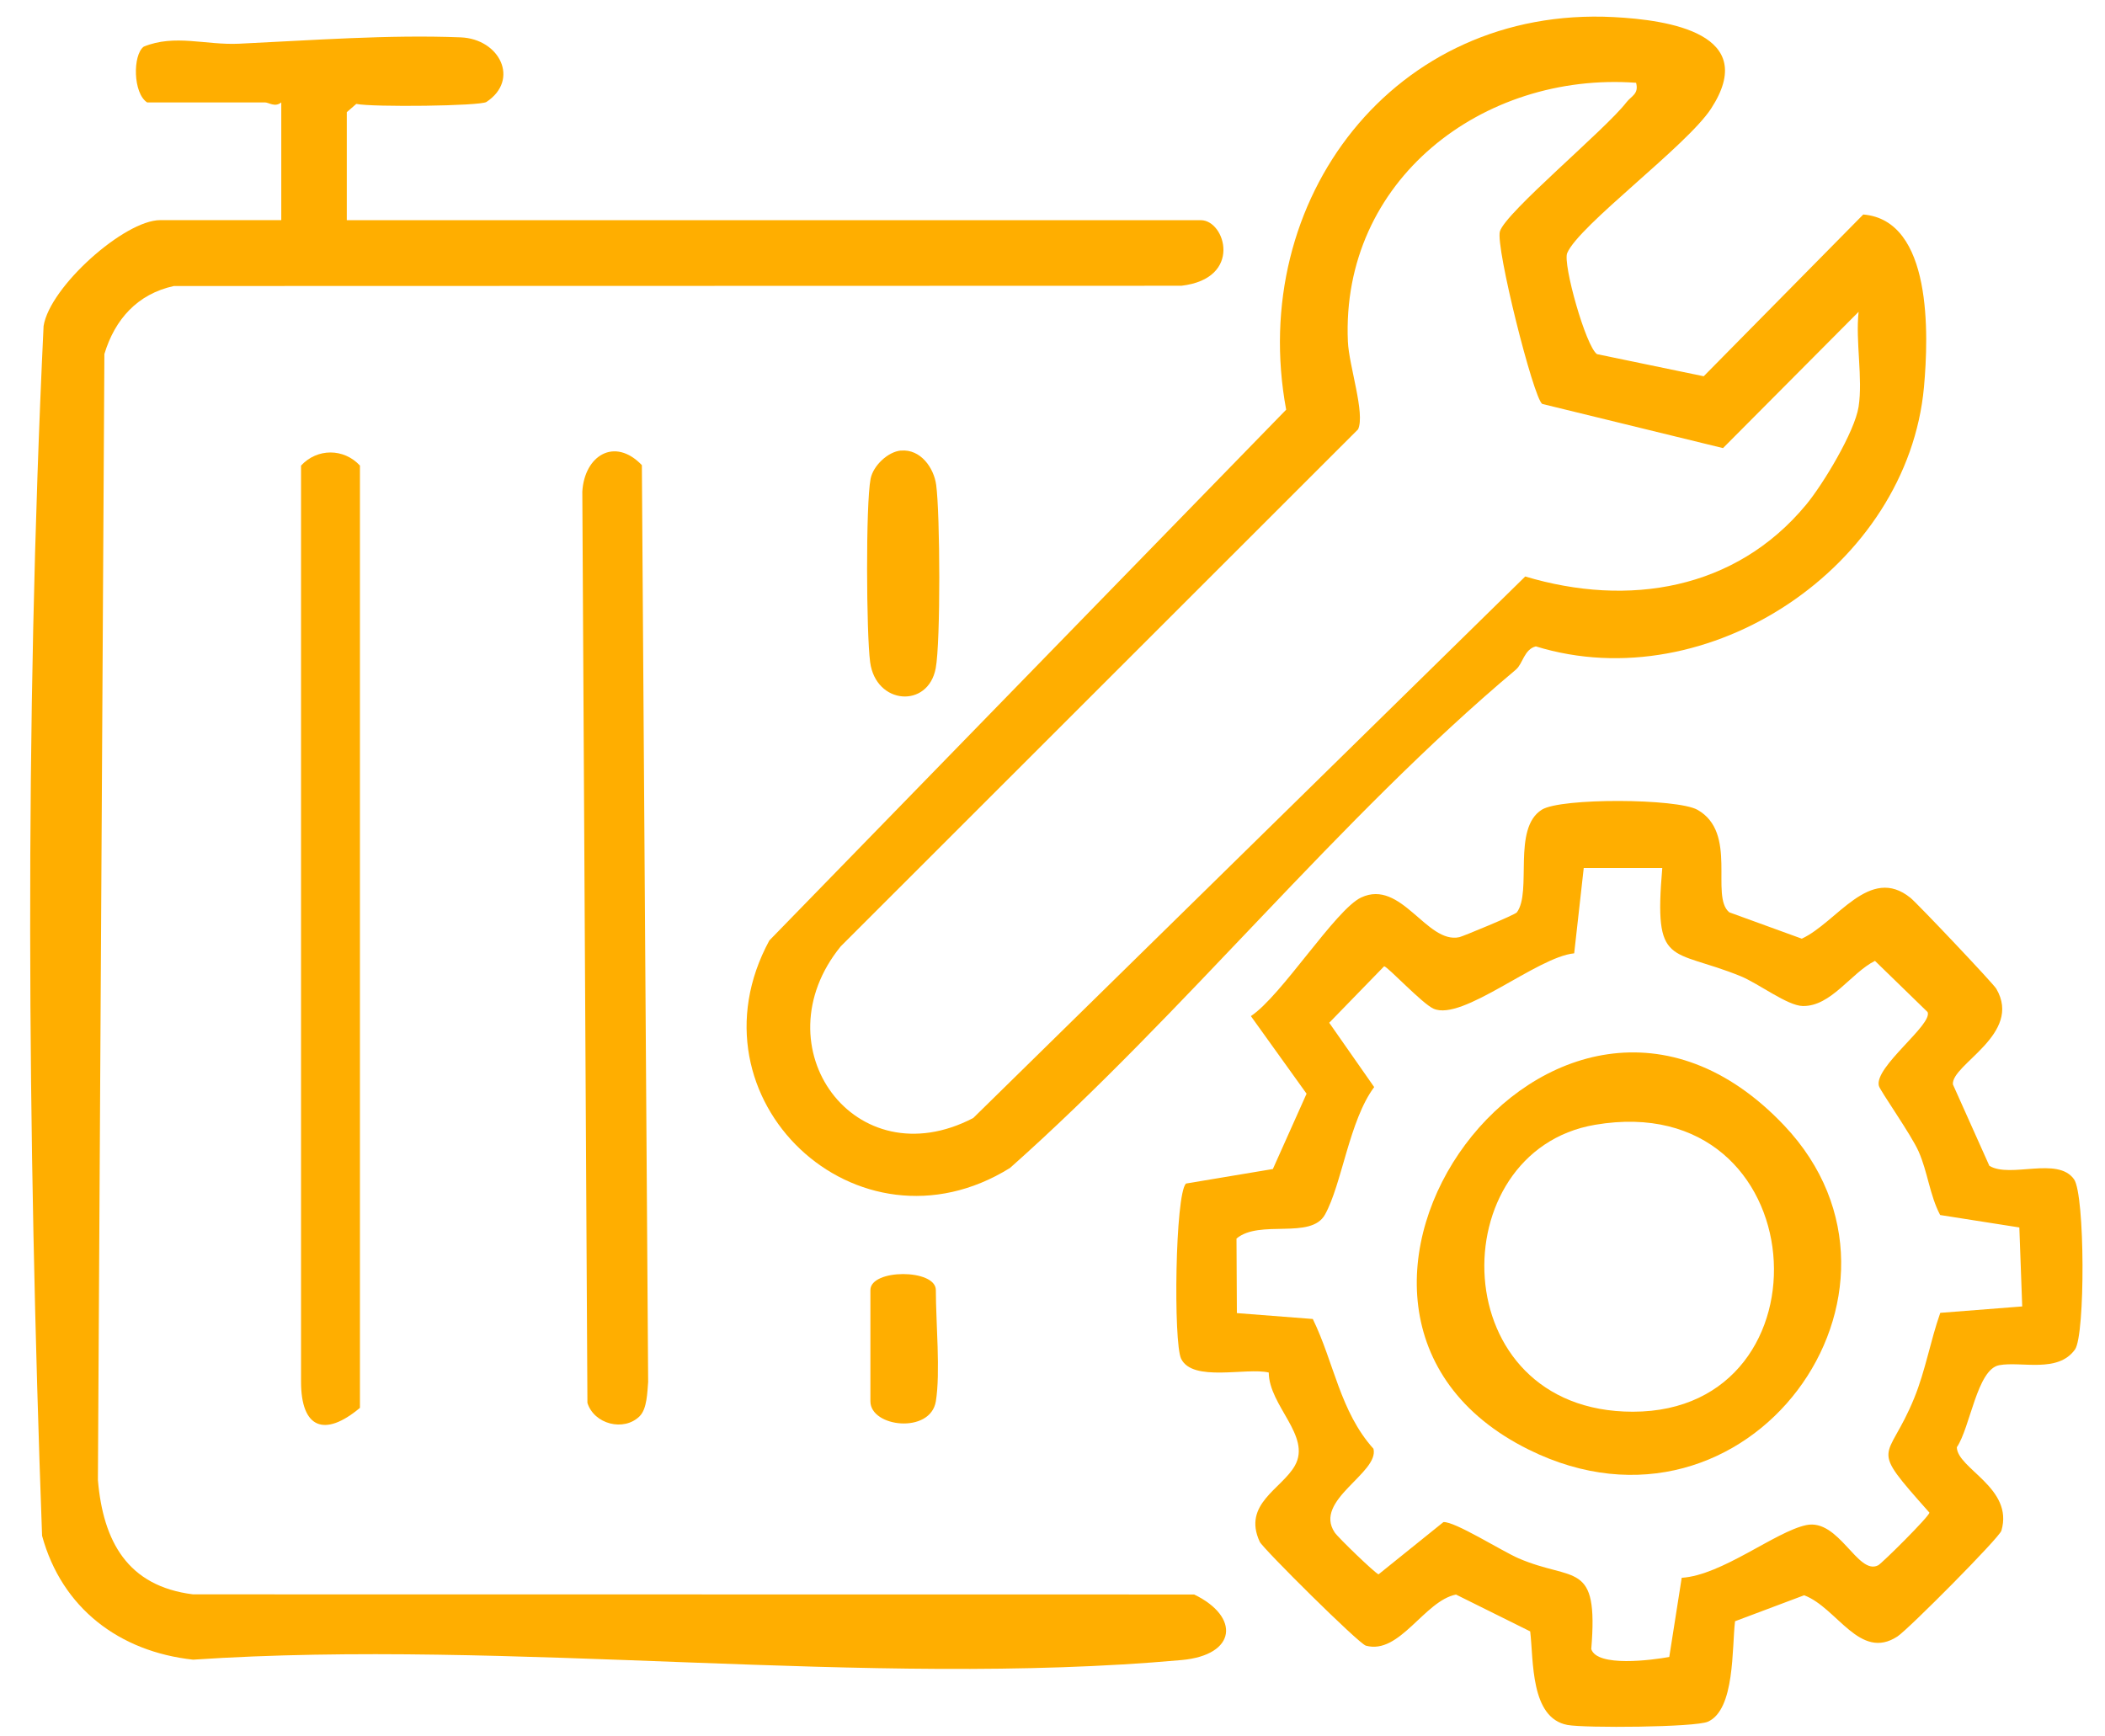
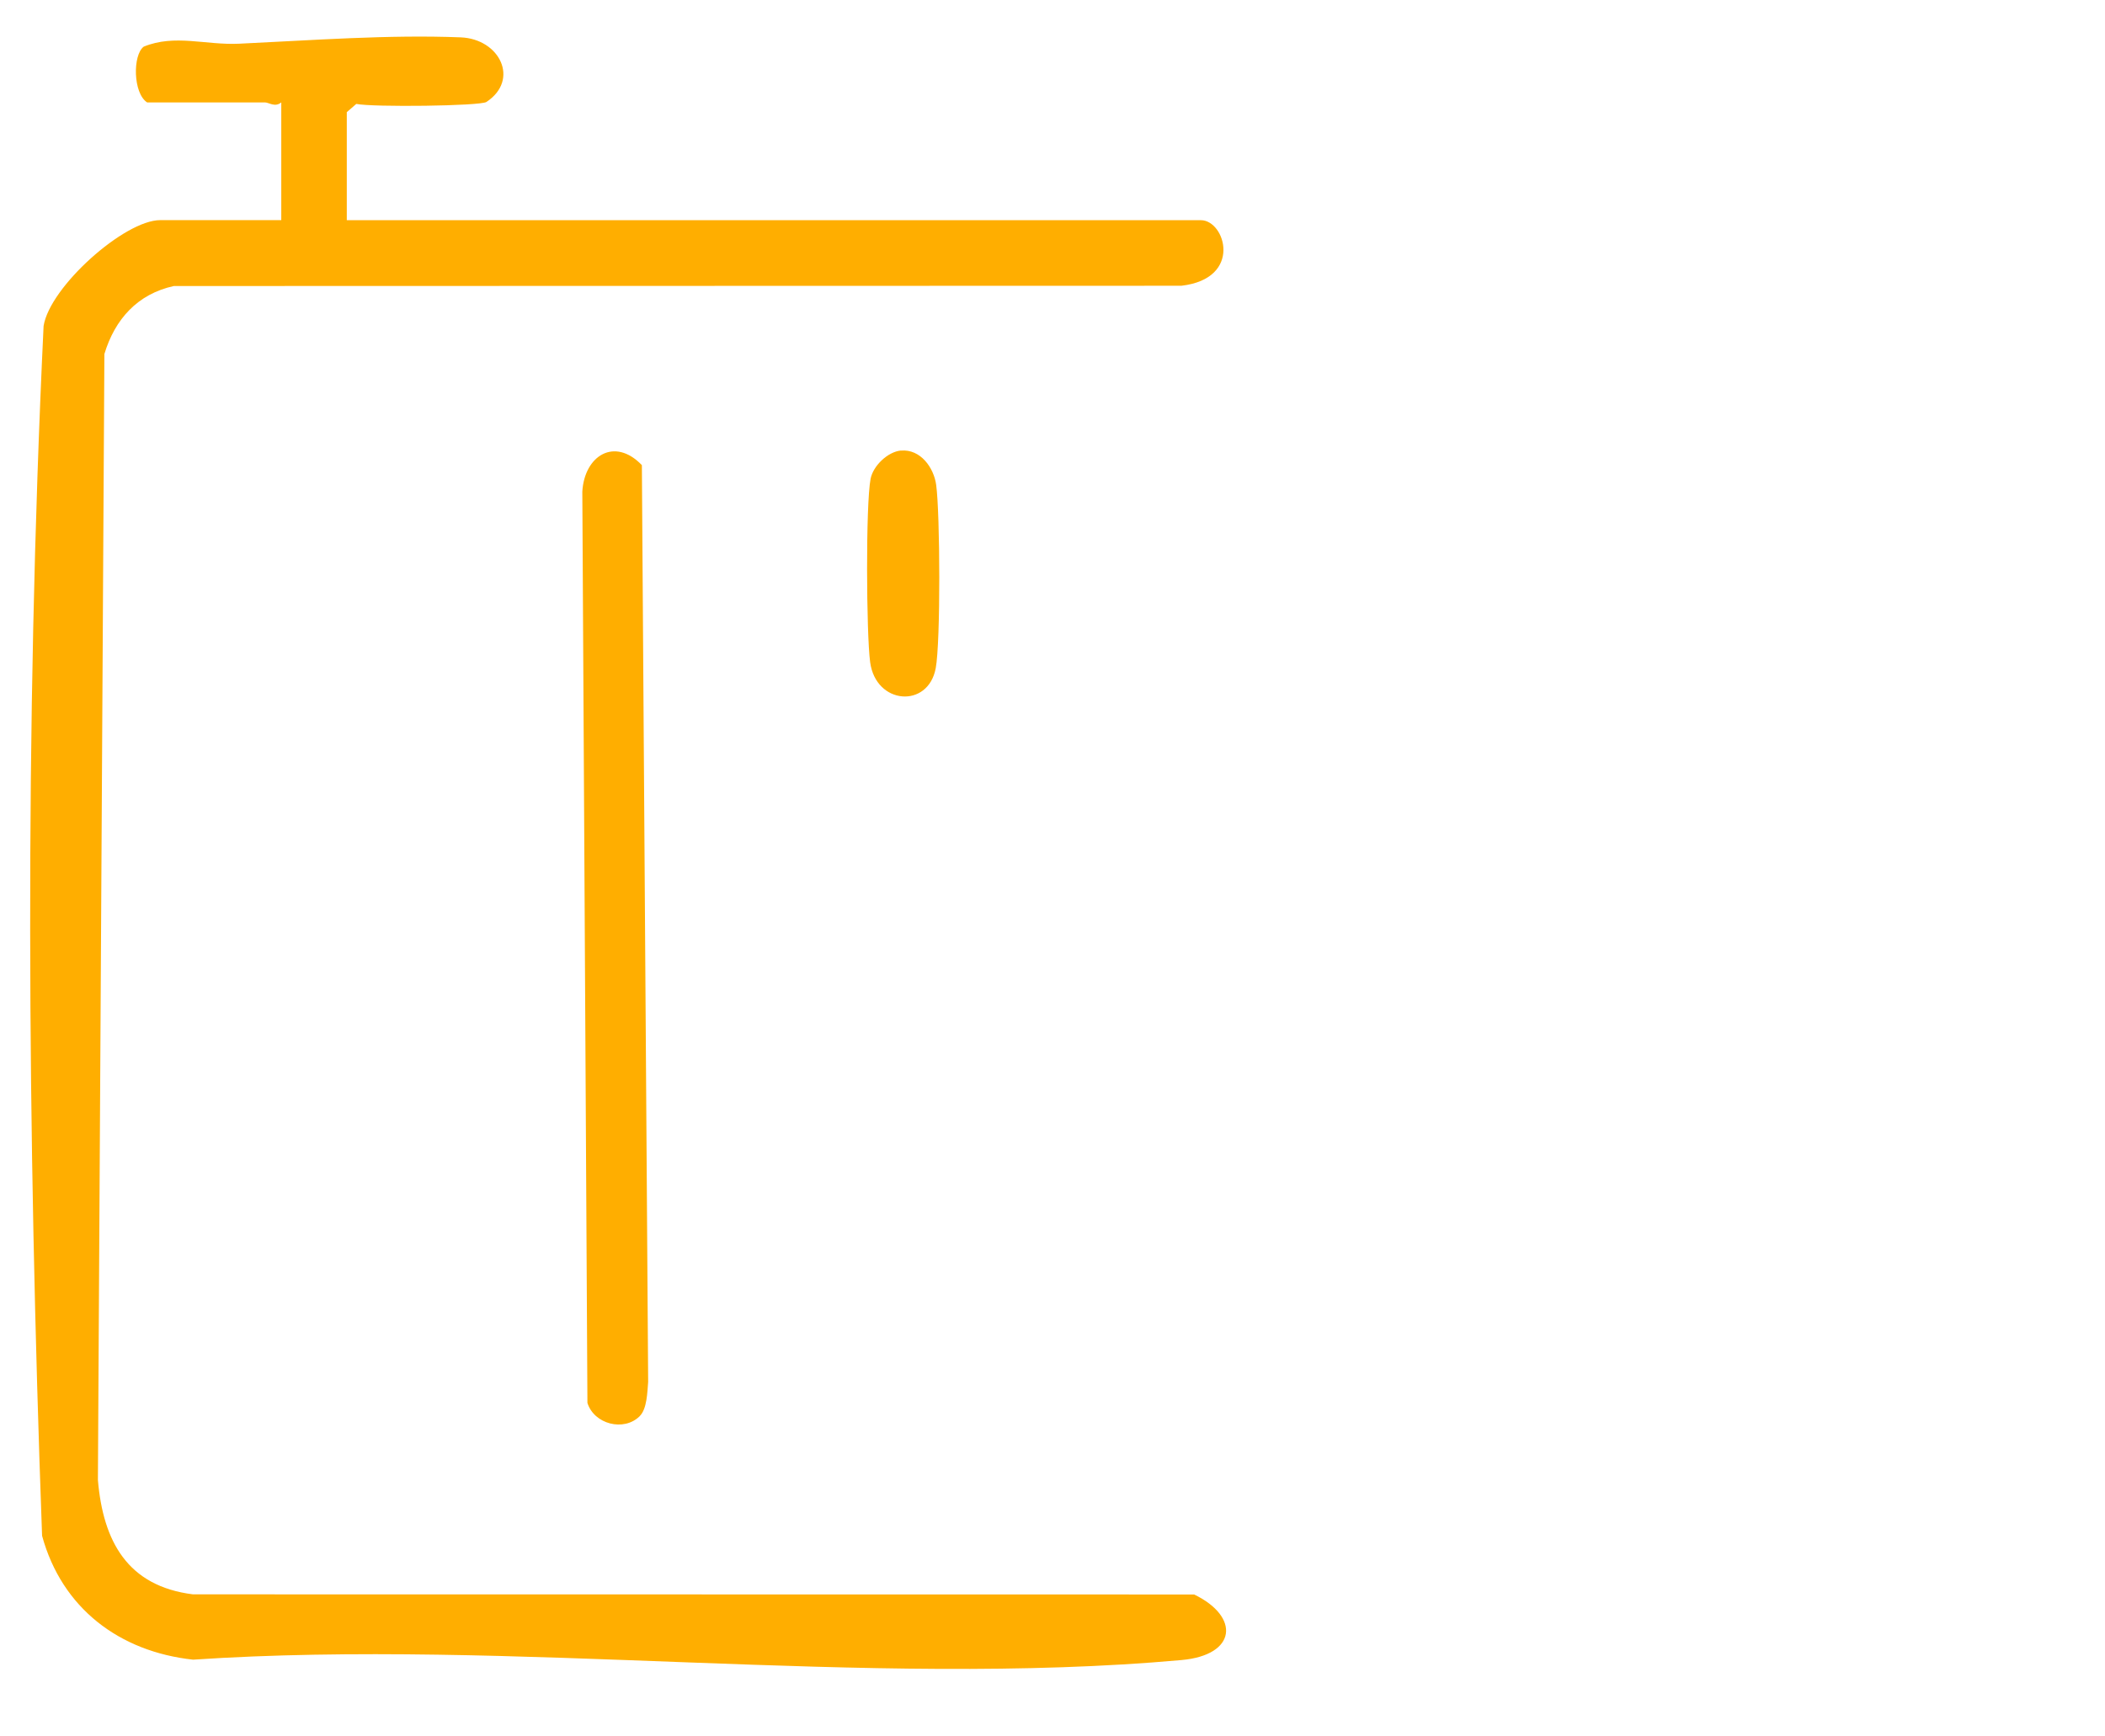
<svg xmlns="http://www.w3.org/2000/svg" id="_Слой_1" data-name="Слой_1" version="1.1" viewBox="0 0 321.65 265.3">
  <defs>
    <style> .st0 { fill: #ffae00; } </style>
  </defs>
  <path class="st0" d="M53,33.65h130.5c3.73,0,6.45,8.92-2.98,10.02l-153.96.04c-5.55,1.22-9,5.07-10.61,10.39l-.99,172.08c.8,9.4,4.54,16.22,14.53,17.47l152.98.02c7.05,3.41,6.51,9.26-1.93,10.02-47.97,4.31-102.39-3.32-151.04-.06-11.27-1.22-20.05-7.88-23.07-18.93-2.24-61.3-2.69-123.63.23-184.88.95-6.01,12.37-16.18,17.82-16.18h18.5V15.65c-.97.8-1.89,0-2.5,0h-18c-2.16-1.41-2.22-7.24-.52-8.52,4.75-1.95,9.45-.21,14.57-.45,11.14-.52,22.88-1.41,33.87-.97,5.96.24,9.05,6.48,3.93,9.87-.95.63-17.35.82-19.89.3l-1.45,1.26v16.5Z" />
-   <path class="st0" d="M231.66,102.31c-27.17,22.81-50.67,52.51-77.33,76.18-23.33,14.5-49.89-10.59-36.77-34.77l78.97-81.11C190.59,30.49,213.04.89,246.54,2.61c8.55.44,22.37,2.56,14.91,14-3.68,5.65-20.21,17.84-21.98,22.07-.69,1.65,2.85,14.29,4.56,15.44l16.3,3.38,24.38-24.72c10.57.88,10,18.38,9.28,26.35-2.49,27.42-32.97,47.77-59.31,39.65-1.79.45-2,2.67-3.02,3.52ZM284,62.15c.67-4.32-.49-9.99,0-14.5l-20.72,20.83-27.62-6.75c-1.34-.86-7.17-24.04-6.47-26.37.87-2.91,16.16-15.59,19.32-19.71.77-1,1.94-1.27,1.49-3-23.44-1.7-45.11,14.88-44.04,39.54.16,3.73,2.67,10.99,1.56,13.42l-79.05,79.01c-12.52,15.38,2.17,35.65,20.24,26.24l84.35-82.76c15.75,4.71,32.12,2.07,42.92-10.97,2.6-3.14,7.43-11.15,8.02-14.98Z" />
-   <path class="st0" d="M264.24,139.42l11.08,4.03c5.4-2.51,10.35-11.33,16.62-6.23,1.02.82,12.62,13.06,13.1,13.88,4.07,6.96-6.91,11.56-6.63,14.62l5.57,12.44c3.23,1.95,10.44-1.48,12.94,2.06,1.68,2.38,1.72,23.78.15,26-2.61,3.68-8.21,1.78-11.59,2.41s-4.41,9.5-6.47,12.54c.07,3.28,8.73,6.22,6.81,12.75-.32,1.09-14.22,15.08-15.89,16.17-5.76,3.76-9.2-4.4-14.25-6.3l-10.56,3.97c-.49,4.04.01,13.52-4.15,15.35-1.97.87-18.81.99-21.45.5-5.7-1.06-5.17-9.84-5.7-14.3l-11.34-5.63c-4.87.98-8.59,9.24-13.77,7.81-1.09-.3-15.74-14.85-16.22-15.88-2.67-5.78,3.38-8.07,5.38-11.64,2.54-4.53-3.96-9.12-4-14.22-3.42-.81-11.63,1.52-13.39-2.11-1.19-2.45-.92-25.1.74-26.77l13.28-2.22,5.15-11.51-8.51-11.86c4.68-3.09,12.95-16.31,16.86-18.13,6.14-2.86,10,7.14,14.99,6.07.51-.11,8.5-3.41,8.79-3.79,2.36-3.18-.75-12.81,3.81-15.69,2.92-1.84,20.68-1.73,23.78.01,6.23,3.5,1.92,13.19,4.85,15.65ZM254.01,132.65h-12.01s-1.46,13.04-1.46,13.04c-5.67.54-17.08,10.43-21.49,8.46-1.75-.78-7.05-6.48-7.55-6.48l-8.39,8.63,6.87,9.83c-3.81,5.1-4.94,14.87-7.52,19.49-2.16,3.87-9.99.68-13.52,3.66l.06,11.39,11.6.9c3.25,6.65,4.15,14.13,9.27,19.83.91,3.71-9.24,7.86-5.92,12.8.52.78,6.25,6.31,6.7,6.39l9.91-7.98c1.7-.15,8.95,4.44,11.47,5.53,8.47,3.66,12.25.19,11.12,13.88.91,2.79,9.29,1.68,11.92,1.2l1.9-12.1c6.15-.38,14.3-7.05,19.02-8.05,5-1.06,7.88,7.75,11,6.14.59-.31,7.83-7.49,7.83-8.05-9.5-10.7-6.42-7.43-2.32-17.51,1.72-4.22,2.47-8.74,3.98-13.02l12.52-.98-.44-12.07-12.1-1.9c-1.61-3.08-1.89-6.54-3.29-9.71-1.12-2.55-5.87-9.26-6.07-10.02-.77-2.88,8.27-9.37,7.44-11.29l-8.04-7.82c-3.67,1.84-6.7,6.98-11.03,6.9-2.35-.04-6.76-3.44-9.5-4.56-10.75-4.37-13.28-1.18-11.97-16.53Z" />
  <path class="st0" d="M97.76,216.41c-2.43,2.43-6.99,1.23-8-2.02l-.78-139.26c.32-5.48,4.91-8.41,9.1-4.05l.96,140.11c-.13,1.56-.17,4.1-1.28,5.21Z" />
-   <path class="st0" d="M46,71.15c2.47-2.67,6.53-2.67,9,0v144c-5.45,4.57-9,3.09-9-4V71.15Z" />
  <path class="st0" d="M137.66,68.86c3.01-.27,5.04,2.64,5.39,5.24.6,4.41.69,23.95-.07,28.02-1.16,6.19-9.15,5.59-10.02-.93-.58-4.31-.69-24.12.07-28.03.39-1.98,2.63-4.13,4.64-4.31Z" />
-   <path class="st0" d="M143,214.15c-.83,5.03-10,3.97-10,0v-17c0-3.26,10-3.26,10,0,0,4.88.72,12.62,0,17Z" />
-   <path class="st0" d="M272.64,172.01c23.89,25.24-5.5,66.13-39.03,49.53-42.79-21.18,3.89-86.66,39.03-49.53ZM243.74,171.89c-23.64,4.02-23.25,43.85,5.76,43.85,31.09,0,28.05-49.59-5.76-43.85Z" />
</svg>